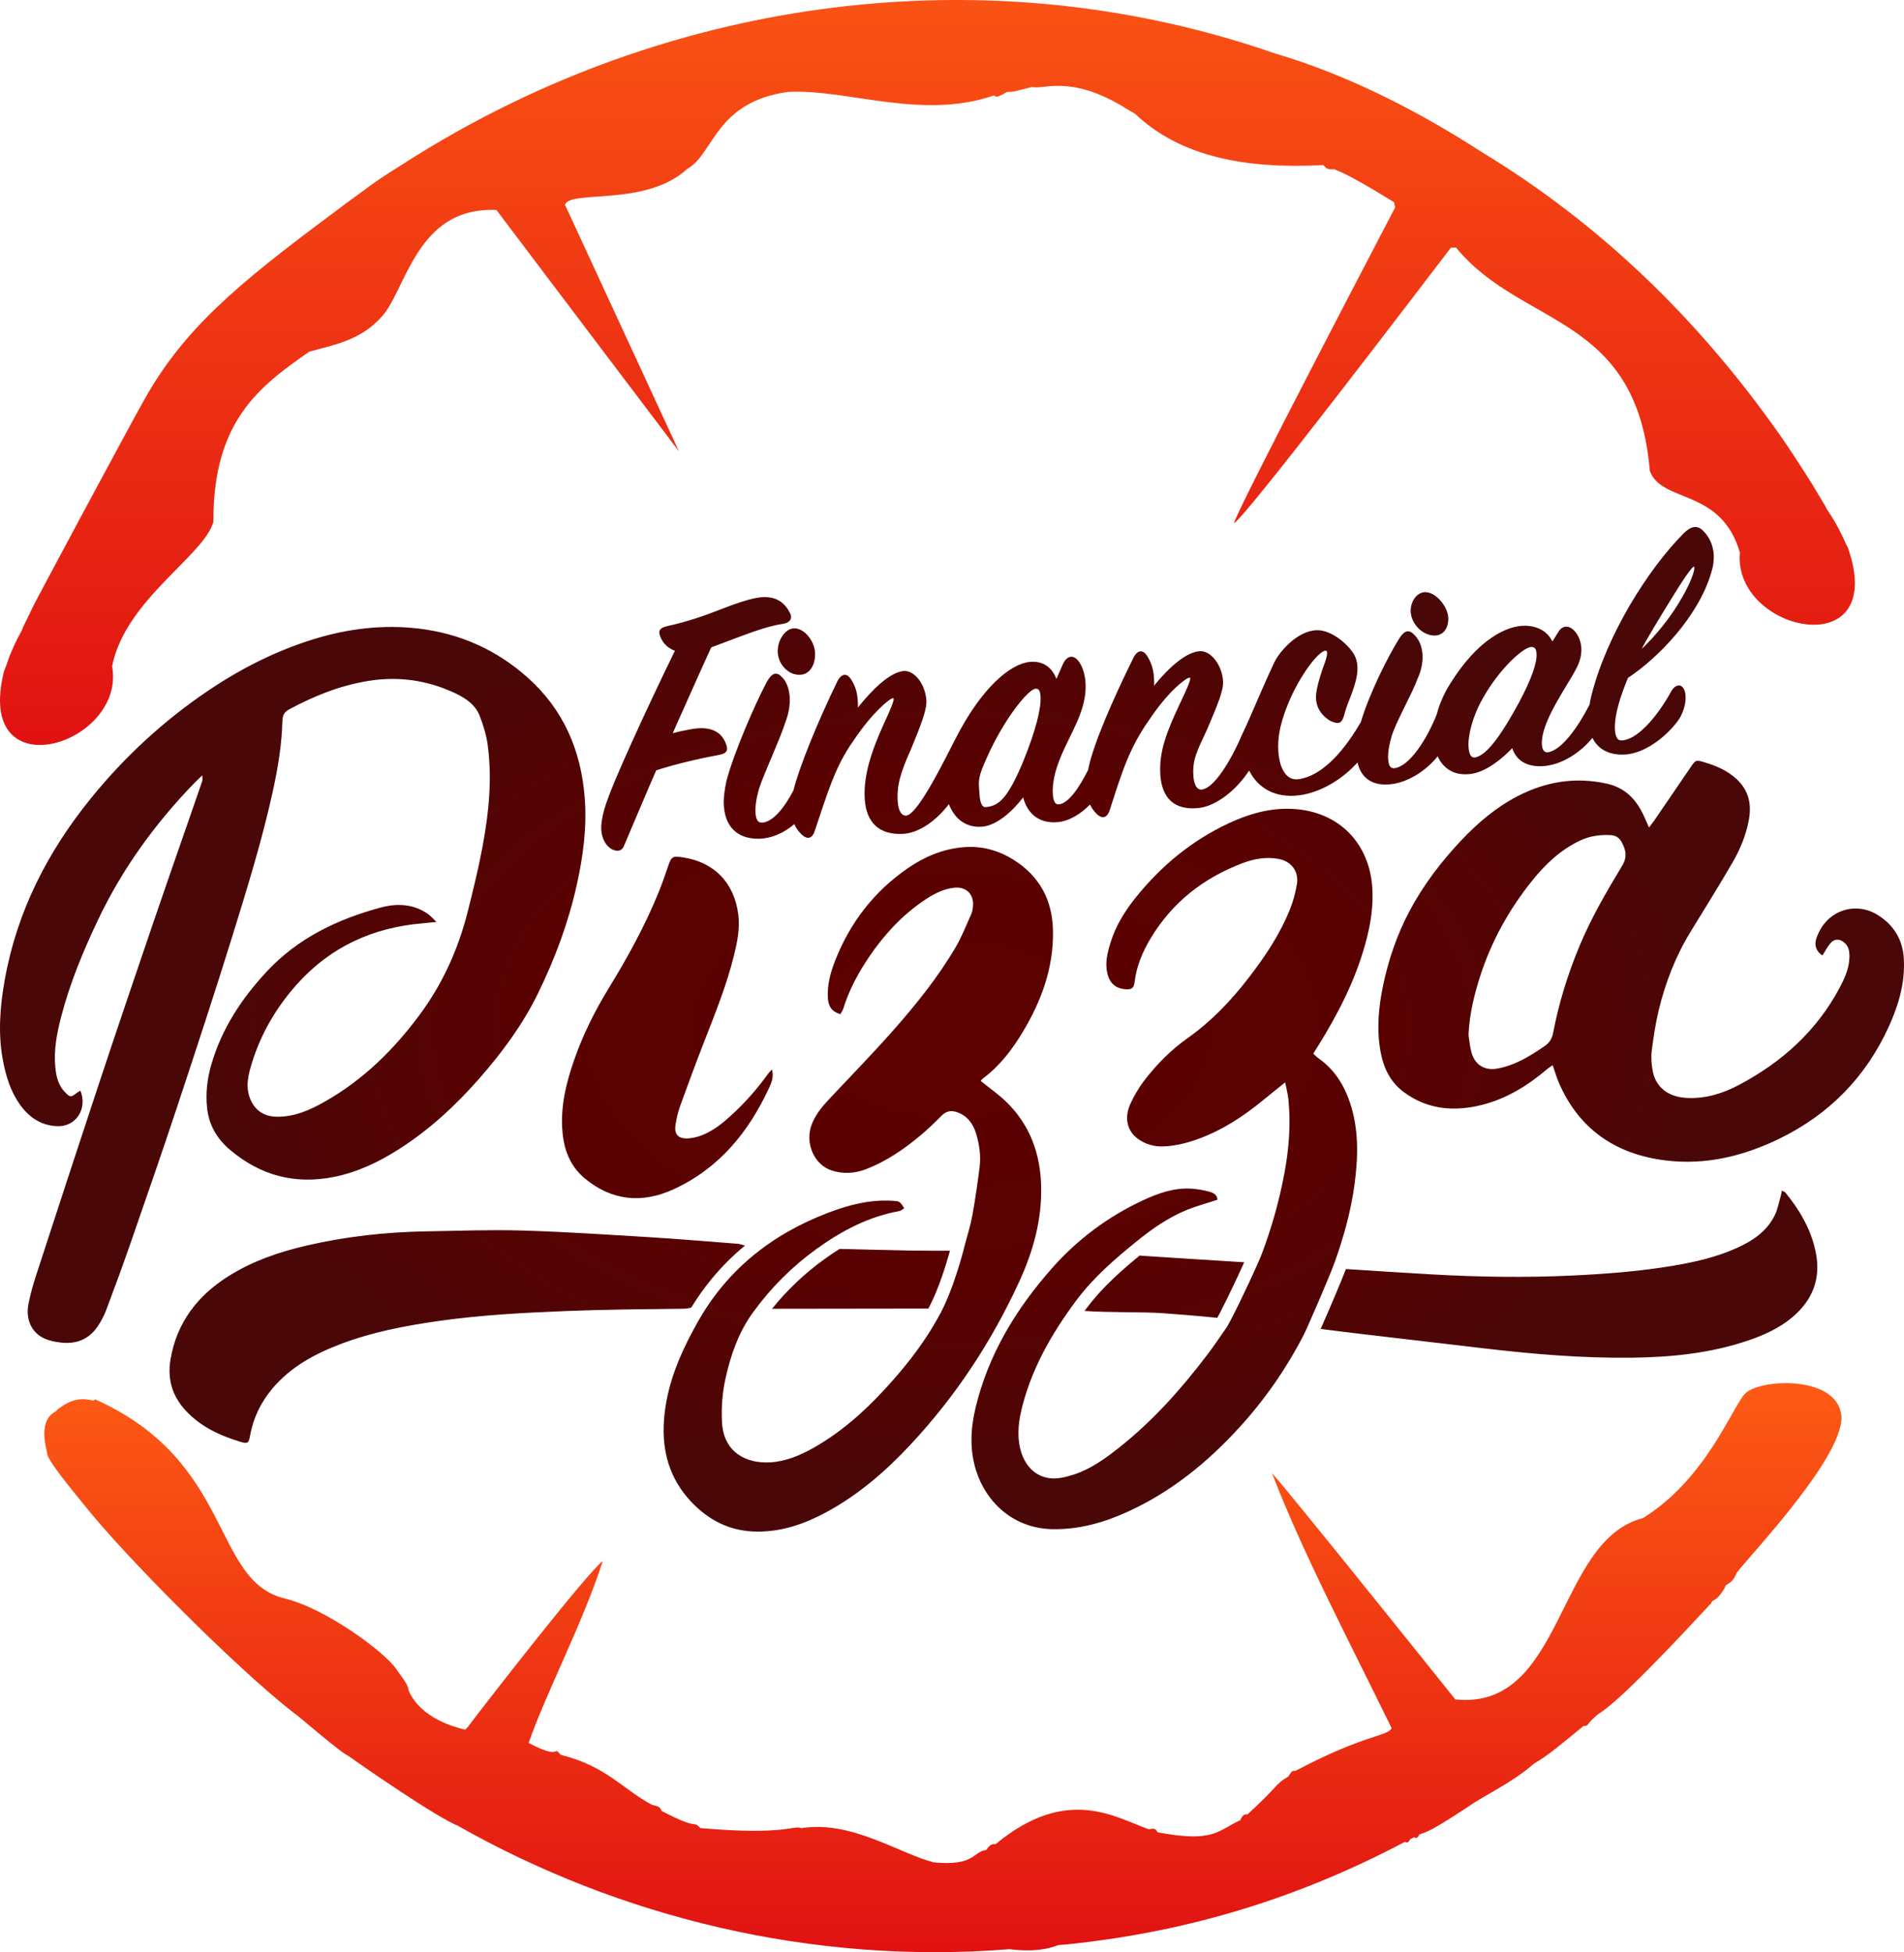
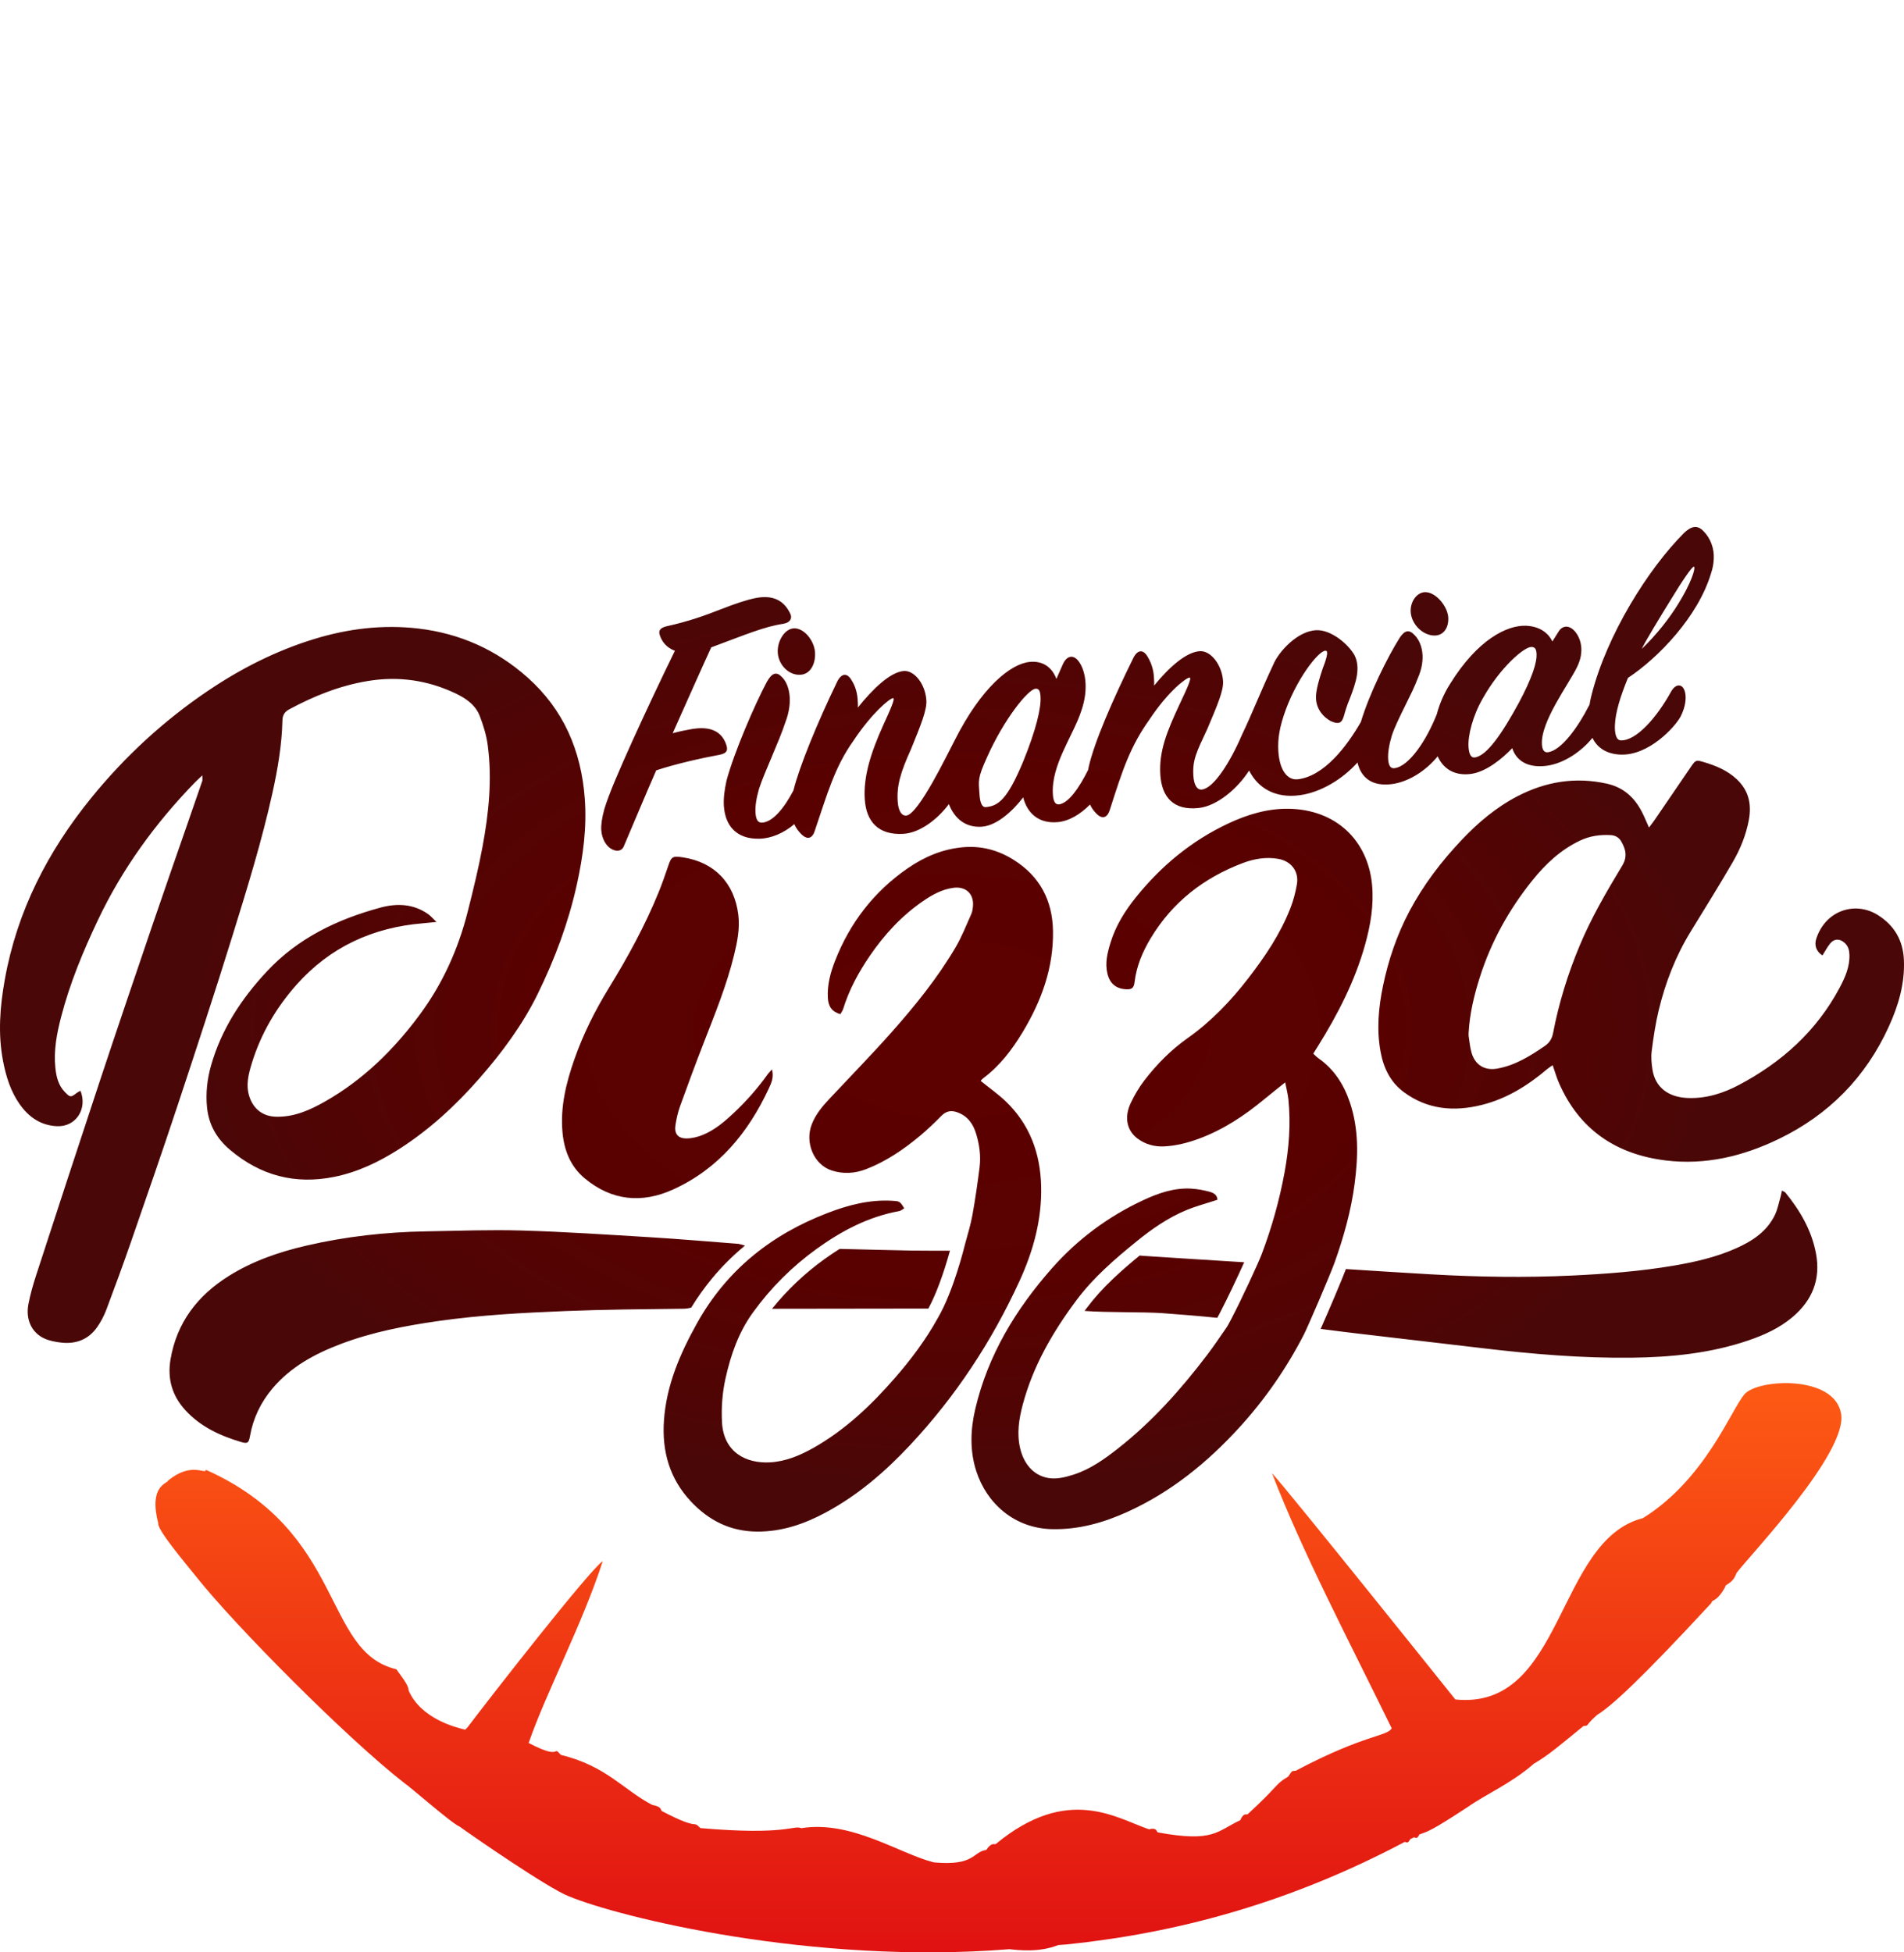
<svg xmlns="http://www.w3.org/2000/svg" version="1.1" id="Layer_1_copy_2" x="0px" y="0px" viewBox="0 0 5905.87 6055.256" style="enable-background:new 0 0 5905.87 6055.256;" xml:space="preserve">
  <style type="text/css"> .st0{fill:url(#SVGID_1_);} .st1{fill:url(#SVGID_2_);} .st2{fill:url(#SVGID_3_);} </style>
  <g>
    <linearGradient id="SVGID_1_" gradientUnits="userSpaceOnUse" x1="2924.65" y1="6055.256" x2="2924.65" y2="4199.531">
      <stop offset="0.001" style="stop-color:#E01212" />
      <stop offset="1" style="stop-color:#FF5E14" />
    </linearGradient>
-     <path class="st0" d="M5710.897,4385.839c-19.583-121.979-257.821-109.005-299.473-61.538 c-41.652,47.467-120.763,263.263-315.302,384.615c-270.25,68.721-244.313,597.054-581.971,562.451 c-3.366-4.3-516.468-645.436-568.642-701.886c94.22,244.882,233.636,509.778,371.23,791.141 c-12.874,25.477-84.117,18.673-297.419,131.825c-13.405,2.257-8.771-3.658-23.643,18.297 c-40.665,23.405-27.386,26.547-125.451,116.46c-4.335,3.27-12.158-6.324-23.275,18.769 c-72.142,33.54-81.226,69.562-254.698,37.935c-5.713-0.017-1.27-16.797-28.279-9.748 c-100.351-33.974-251.016-139.36-474.646,45.138c-5.171,3.944-12.415-7.291-30.238,18.926 c-42.246,5.355-34.621,50.463-162.554,38.533c-108.015-27.442-255.34-131.132-411.018-106.109 c-24.961-10.488-44.742,23.056-312.981-0.296c-27.347-27.293,1.666,10.898-119.444-52.736 c-5.208-3.926,1.201-13.416-30.113-19.137c-89.23-46.603-142.184-120.94-283.437-155.185 c-28.007-32.386,7.654,19.321-99.749-36.948c53.058-153.99,167.213-369.744,229.819-564.078 c-44.43,31.48-350.078,423.942-418.829,514.758c-2.614,2.691-5.235,5.379-7.856,8.068 c-30.67-7.102-137.298-34.544-175.273-121.099c-1.61-15.581-9.668-27.142-38.229-66.266 c-33.204-51.403-217.331-187.926-344.727-219.119c-229.961-54.296-156.501-424.789-590.741-618.657 c-0.741,16.347-44.285-26.778-117.291,33.479c-1.971,9.724-61.084,14.355-30.316,133.373 c-2.925,19.386,79.693,117.72,117.238,164.26c119.722,151.36,468.091,502.297,646.544,641.061 c14.956,8.962,146.229,124.846,170.585,134.368c48.721,35.142,276.253,191.962,338.316,215.992 C1919.864,5946.581,2518.219,6095.043,3130.993,6046c28.158,3.002,91.472,10.902,151.481-12.822 c8.177-0.602-0.37,0.025,25.979-1.915v-0.001c338.749-35.008,686.25-126.258,1048.727-318.005 c3.174-1.366,8.683,8.734,17.129-8.5c3.765-1.855,7.531-3.709,11.296-5.562 c3.141-1.416,9.069,8.779,16.853-8.907c27.149-10.008,35.402-10.068,149.383-84.805 c60.237-42.309,133.332-71.754,205.923-134.809c44.467-25.67,81.73-57.947,153.734-116.789v-0.001 c20.197-2.226,1.205,1.711,42.835-34.938c43.619-26.491,134.532-109.241,354.415-347.239 c0.75-11.264,15.926-0.657,42.691-49.622c-1.072-9.192,22.851-7.79,34.871-42.885 C5426.367,4825.542,5730.48,4507.819,5710.897,4385.839z" />
+     <path class="st0" d="M5710.897,4385.839c-19.583-121.979-257.821-109.005-299.473-61.538 c-41.652,47.467-120.763,263.263-315.302,384.615c-270.25,68.721-244.313,597.054-581.971,562.451 c-3.366-4.3-516.468-645.436-568.642-701.886c94.22,244.882,233.636,509.778,371.23,791.141 c-12.874,25.477-84.117,18.673-297.419,131.825c-13.405,2.257-8.771-3.658-23.643,18.297 c-40.665,23.405-27.386,26.547-125.451,116.46c-4.335,3.27-12.158-6.324-23.275,18.769 c-72.142,33.54-81.226,69.562-254.698,37.935c-5.713-0.017-1.27-16.797-28.279-9.748 c-100.351-33.974-251.016-139.36-474.646,45.138c-5.171,3.944-12.415-7.291-30.238,18.926 c-42.246,5.355-34.621,50.463-162.554,38.533c-108.015-27.442-255.34-131.132-411.018-106.109 c-24.961-10.488-44.742,23.056-312.981-0.296c-27.347-27.293,1.666,10.898-119.444-52.736 c-5.208-3.926,1.201-13.416-30.113-19.137c-89.23-46.603-142.184-120.94-283.437-155.185 c-28.007-32.386,7.654,19.321-99.749-36.948c53.058-153.99,167.213-369.744,229.819-564.078 c-44.43,31.48-350.078,423.942-418.829,514.758c-2.614,2.691-5.235,5.379-7.856,8.068 c-30.67-7.102-137.298-34.544-175.273-121.099c-1.61-15.581-9.668-27.142-38.229-66.266 c-229.961-54.296-156.501-424.789-590.741-618.657 c-0.741,16.347-44.285-26.778-117.291,33.479c-1.971,9.724-61.084,14.355-30.316,133.373 c-2.925,19.386,79.693,117.72,117.238,164.26c119.722,151.36,468.091,502.297,646.544,641.061 c14.956,8.962,146.229,124.846,170.585,134.368c48.721,35.142,276.253,191.962,338.316,215.992 C1919.864,5946.581,2518.219,6095.043,3130.993,6046c28.158,3.002,91.472,10.902,151.481-12.822 c8.177-0.602-0.37,0.025,25.979-1.915v-0.001c338.749-35.008,686.25-126.258,1048.727-318.005 c3.174-1.366,8.683,8.734,17.129-8.5c3.765-1.855,7.531-3.709,11.296-5.562 c3.141-1.416,9.069,8.779,16.853-8.907c27.149-10.008,35.402-10.068,149.383-84.805 c60.237-42.309,133.332-71.754,205.923-134.809c44.467-25.67,81.73-57.947,153.734-116.789v-0.001 c20.197-2.226,1.205,1.711,42.835-34.938c43.619-26.491,134.532-109.241,354.415-347.239 c0.75-11.264,15.926-0.657,42.691-49.622c-1.072-9.192,22.851-7.79,34.871-42.885 C5426.367,4825.542,5730.48,4507.819,5710.897,4385.839z" />
    <linearGradient id="SVGID_2_" gradientUnits="userSpaceOnUse" x1="2876.741" y1="2310.761" x2="2876.741" y2="-447.357">
      <stop offset="0.001" style="stop-color:#E01212" />
      <stop offset="1" style="stop-color:#FF5E14" />
    </linearGradient>
-     <path class="st1" d="M5731.312,1697.387c-7.157-9.311-19.38-51.666-65.399-119.034 c-11.53-23.019,6.345,10.209-44.68-76.356h-0.003c-30.704-47.945-77.317-122.631-128.062-191.526 c-227.143-314.388-517.424-608.606-898.119-839.504c-177.093-114.241-399.779-234.767-641.835-305.636 C3122.066-123.82,2195.381-28.071,1416.844,408.485c-0.002-0.001-0.003-0.003-0.005-0.005 c-0.046,0.029-0.093,0.057-0.14,0.086c-58.836,32.996-116.827,67.935-173.865,104.805 c-43.776,27.1-85.159,54.299-119.721,81.226c-0.053,0.039-0.105,0.077-0.158,0.116 c-31.013,22.07-61.704,44.739-92.061,67.996c-298.589,221.84-459.953,358.605-581.755,574.254 c-0.407,0.56-0.694,1.08-0.892,1.572c-44.152,77.608-316.741,586.801-342.884,636.938l-0.004,0 c-43.133,90.756-28.281,56.071-37.72,80.024c-39.852,71.19-48.264,114.463-54.566,124.374 c-96.993,378.621,378.913,231.417,334.616-13.068c40.473-206.346,286.742-344.035,314.236-448.67 c-1.53-313.189,144.493-420.818,297.323-527.3c73.018-20.702,154.958-32.835,221.745-105.207 c78.552-80.224,107.828-345.97,358.907-334.176c19.764,26.765,565.971,748.384,565.971,748.384 l-350.618-758.81c0,0-1.403-3.551-2.922-4.831c11.086-49.061,250.403,7.184,379.907-112.675 c1.884-0.398,0.005,0.008,4.547-2.762c77.78-48.692,85.201-203.581,305.196-235.361 c180.421-11.331,414.322,87.888,638.186,11.547c10.098-4.127-0.527,15.037,43.193-11.661 c19.452-0.097,22.778-1.454,77.613-15.477v-0.002c36.27,8.997,115.316-37.304,278.644,58.538 c14.477,8.061,1.06,1.903,40.619,24.17c143.587,136.814,350.796,172.002,583.877,159.552 c11.172,8.515,6.871,14.471,36.006,13.082c4.82,5.379,16.157-1.873,184.022,102.174 c1.087,5.443,2.173,10.887,3.26,16.331c-7.362,14.517-504.463,963.125-499.407,979.582 c51.46-39.286,563.582-712.895,672.232-854.797c5.284-0.264,10.567-0.527,15.849-0.785 c203.898,249.486,560.188,204.412,601.34,692.753c36.681,101.779,220.798,51.76,279.442,253.694 C5374.457,1961.552,5861.558,2065.895,5731.312,1697.387z" />
  </g>
  <radialGradient id="SVGID_3_" cx="2952.935" cy="3192.678" r="2360.866" gradientTransform="matrix(1 0 0 0.6 0 1277.071)" gradientUnits="userSpaceOnUse">
    <stop offset="0.124" style="stop-color:#5C0000" />
    <stop offset="0.555" style="stop-color:#590101" />
    <stop offset="0.889" style="stop-color:#4F0505" />
    <stop offset="1" style="stop-color:#4A0707" />
  </radialGradient>
  <path class="st2" d="M1328.235,2835.566c-45.421-32.292-97.172-34.163-147.357-20.584 c-133.808,36.207-255.888,94.088-352.903,197.992c-79.474,85.118-141.369,179.562-173.392,292.217 c-12.081,42.499-16.81,86.234-12.394,129.998c5.35,53.029,29.623,96.135,71.218,131.327 c94.613,80.048,201.93,108.262,322.766,84.002c72.922-14.64,139.176-46.31,201.543-86.161 c94.118-60.139,175.317-135.069,248.743-218.79c70.884-80.823,134.746-167.068,181.969-263.609 c52.75-107.842,94.779-220.148,120.803-337.991c19.553-88.541,31.457-177.438,24.529-268.401 c-11.222-147.332-65.5-274.209-176.874-373.691c-96.543-86.234-210.171-136.956-338.27-152.172 c-110.473-13.122-219.328,0.155-325.564,32.884c-117.317,36.144-225.702,91.132-327.205,159.611 c-137.533,92.787-258.287,203.964-362.945,332.87C147.949,2641.288,52.935,2826.02,14.891,3038.401 c-15.056,84.05-21.673,167.829-5.509,252.289c9.159,47.859,23.243,94.02,51.709,134.41 c28.264,40.104,65.636,65.991,115.947,68.12c58.026,2.456,94.926-53.028,72.644-109.978 c-4.02,2.303-8.164,4.104-11.649,6.768c-18.848,14.41-20.024,14.27-36.288-2.152 c-20.999-21.202-27.194-48.207-30.076-76.375c-5.494-53.697,4.625-106.003,17.928-157.323 c26.913-103.826,67.797-202.561,113.661-299.352c75.71-159.777,177.992-300.755,300.801-427.323 c6.069-6.255,12.567-12.095,23.467-22.537c0,10.739,0.903,14.443-0.136,17.482 c-15.041,43.979-30.365,87.862-45.578,131.784c-36.516,105.428-73.465,210.708-109.403,316.333 c-54.806,161.08-109.554,322.185-163.141,483.673c-66.209,199.524-131.401,399.387-196.516,599.271 c-9.78,30.022-18.623,60.598-24.586,91.557c-9.278,48.167,10.506,89.644,50.596,107.194 c15.853,6.939,33.844,10.299,51.203,12.243c46.02,5.156,84.78-9.786,111.648-48.37 c11.58-16.63,21.265-35.212,28.408-54.188c26.524-70.457,52.445-141.166,77.101-212.297 c48.415-139.677,96.924-279.339,143.381-419.673c58.434-176.511,116.557-353.159,171.606-530.743 c45.151-145.656,90.256-291.472,123.174-440.617c16.267-73.702,28.909-147.979,30.74-223.556 c0.427-17.625,6.934-27.19,21.526-35.044c76.596-41.225,156.27-73.156,242.698-87.54 c94.885-15.792,185.263-2.971,271.93,37.945c32.765,15.468,62.546,35.828,75.977,70.599 c11.289,29.228,20.678,60.084,24.778,91.031c13.956,105.339,3.158,210.104-16.131,313.755 c-12.746,68.487-29.427,136.326-46.555,203.895c-29.329,115.695-77.828,222.742-149.247,318.948 c-80.238,108.085-174.648,200.812-292.348,267.759c-47.102,26.791-96.242,48.873-152.477,47.449 c-40.787-1.033-69.991-23.589-82.715-62.573c-11.76-36.03-2.436-70.604,7.883-104.105 c28.084-91.175,75.922-172.492,138.842-243.176c103.744-116.544,236.477-177.415,391.638-190.108 c11.708-0.958,23.388-2.262,42.038-4.086C1342.242,2848.685,1335.985,2841.076,1328.235,2835.566z M3776.374,3721.398c-34.414,11.329-66.792,19.781-97.375,32.537 c-56.224,23.452-106.043,58.073-153.138,96.295c-68.048,55.228-134.456,112.459-187.209,183.193 c-73.348,98.349-134.301,203.455-166.158,323.091c-11.996,45.048-19.258,90.788-7.721,137.731 c12.645,51.447,46.797,87.616,96.361,91.332c23.147,1.735,47.961-4.816,70.531-12.177 c51.099-16.666,94.491-47.736,136.3-80.586c106.216-83.455,195.367-183.331,276.673-290.523 c20.809-27.434,40.052-56.062,59.716-84.35c4.528-6.513,7.83-13.879,14.403-25.735 c34.649-66.572,84.979-175.924,94.65-201.542c31.278-82.858,55.298-167.847,71.217-254.86 c13.607-74.377,19.429-149.6,11.844-225.229c-1.629-16.247-5.95-32.224-9.971-53.248 c-24.496,19.68-44.805,35.555-64.634,52.009c-61.98,51.429-128.312,95.365-204.572,123.274 c-34.376,12.581-69.677,21.373-105.839,23.257c-29.946,1.56-59.184-6.051-83.956-25.004 c-31.997-24.481-40.867-65.266-20.461-108.765c11.771-25.093,26.166-49.586,43.052-71.521 c38.215-49.643,82.423-94.208,133.553-130.36c73.136-51.71,133.91-115.322,188.216-185.621 c51.925-67.216,99.342-137.465,130.499-217.073c9.408-24.04,16.196-49.581,20.437-75.058 c6.642-39.9-17.806-71.439-57.883-78.442c-37.826-6.609-74.79-0.251-109.807,12.949 c-121.384,45.758-218.886,121.639-286.163,233.811c-25.084,41.823-43.815,86.22-49.625,135.328 c-2.223,18.787-8.891,23.67-27.374,22.43c-30.768-2.063-49.442-17.949-56.89-48.364 c-8.106-33.102-0.036-64.796,9.505-95.973c16.025-52.364,44.41-98.121,78.49-140.519 c78.737-97.958,173.229-176.155,287.515-229.725c58.888-27.603,120.767-46.136,185.535-45.345 c147.817,1.807,247.236,98.402,259.841,236.314c5.784,63.286-4.738,124.457-21.489,184.681 c-31.44,113.038-84.554,216.29-146.389,315.362c-4.429,7.096-8.861,14.191-14.507,23.233 c5.345,4.829,10.157,10.194,15.91,14.215c48.541,33.924,78.594,80.953,97.332,136.139 c28.291,83.313,26.205,168.551,14.897,254.044c-11.027,83.37-33.666,163.952-61.821,243.079 c-13.446,37.791-83.839,201.289-95.353,223.648c-54.031,104.92-120.611,201.152-200.149,288.254 c-99.513,108.979-212.36,200.725-347.672,262.125c-73.485,33.345-149.832,54.881-231.835,53.489 c-119.757-2.034-204.945-81.605-236.644-180.063c-20.534-63.78-18.104-128.73-3.034-192.948 c39.236-167.182,125.657-309.314,238.021-436.517c79.187-89.644,173.727-159.989,282.309-210.639 c47.473-22.145,96.708-39.397,150.281-36.078c18.425,1.142,36.976,4.519,54.82,9.299 C3762.55,3699.451,3775.516,3704.827,3776.374,3721.398z M3041.75,3352.641 c27.644,22.361,54.467,41.102,77.802,63.479c74.553,71.492,107.408,161.014,109.897,263.117 c2.531,103.841-24.519,201.352-67.115,294.264c-85.938,187.451-198.139,357.882-339.325,508.793 c-76.796,82.085-161.106,154.845-260.42,208.481c-66.068,35.681-135.337,59.987-212.351,59.963 c-84.053-0.027-151.421-34.082-207.276-93.668c-65.638-70.021-89.825-154.561-83.606-249.188 c7.259-110.467,49.765-208.638,102.806-303.733c92.14-165.193,230.729-274.964,405.213-341.856 c63.698-24.42,129.312-41.662,198.743-37.81c24.234,1.344,25.063,1.197,38.633,23.41 c-5.183,2.999-10.007,7.691-15.501,8.686c-95.556,17.303-178.936,61.358-256.557,117.407 c-76.042,54.909-141.65,120.575-196.824,196.563c-44.616,61.448-69.041,131.282-85.328,204.507 c-9.954,44.75-13.352,89.832-11.078,135.832c4.656,94.199,75.331,129.239,149.322,125.012 c48.098-2.748,92.207-21.098,133.897-44.629c98.651-55.683,179.41-132.433,253.146-217.113 c50.226-57.683,95.997-118.72,133.08-185.881c49.634-84.923,81.81-219.467,85.016-231.202 c8.092-29.622,17.106-59.155,22.546-89.302c8.744-48.455,15.637-97.281,21.916-146.131 c4.568-35.536-0.217-70.845-10.595-104.911c-9.261-30.399-25.984-54.934-58.298-66.556 c-20.309-7.304-35.28-3.589-50.208,11.637c-20.827,21.242-42.423,41.923-65.254,60.969 c-50.934,42.49-105.449,79.76-167.782,103.819c-34.863,13.456-71.15,15.529-106.797,3.87 c-55.002-17.99-83.647-86.118-61.518-143.075c12.066-31.058,33.031-55.887,55.412-79.764 c64.281-68.577,130.066-135.822,192.408-206.119c72.906-82.209,142.139-167.732,198.09-262.726 c19.222-32.636,33.077-68.474,48.702-103.156c3.356-7.45,4.62-16.149,5.385-24.409 c3.526-38.064-21.702-62.202-59.594-57.511c-36.221,4.484-66.914,21.802-96.217,41.997 c-66.05,45.518-119.303,103.605-164.35,169.459c-34.805,50.882-63.957,104.699-82.284,163.943 c-1.852,5.987-5.88,11.301-8.775,16.696c-25.544-7.317-37.408-22.968-38.874-50.865 c-2.095-39.896,8.004-77.937,22.206-114.271c46.268-118.369,120.757-215.262,225.851-287.658 c52.177-35.942,109.146-59.919,172.923-65.197c55.72-4.61,107.106,9.178,154.305,38.594 c81.818,50.991,121.495,125.945,123.07,221.332c1.888,114.414-36.036,217.405-94.135,313.805 c-32.821,54.457-70.997,104.857-122.796,143.334C3046.475,3346.951,3044.353,3349.914,3041.75,3352.641z M5114.891,2566.824c7.729-10.343,12.727-16.548,17.21-23.104 c37.846-55.336,75.506-110.8,113.428-166.084c14.041-20.47,15.838-20.747,38.947-13.894 c37.726,11.188,73.271,25.684,102.789,53.492c37.037,34.892,46.188,77.014,37.52,124.926 c-8.543,47.238-26.563,91.363-50.372,132.414c-42.007,72.427-86.376,143.492-130.17,214.874 c-46.659,76.052-78.558,158.222-99.337,244.534c-9.98,41.456-16.21,83.956-21.625,126.304 c-2.437,19.06-0.548,39.203,2.55,58.341c8.75,54.063,48.89,84.927,109.822,87.147 c56.645,2.063,109.045-14.496,157.876-40.286c133.043-70.267,241.196-167.333,312.673-301.674 c17.071-32.084,31.827-65.28,30.371-103.182c-0.524-13.667-3.788-25.497-13.948-35.228 c-14.978-14.347-32.906-14.682-46.011,1.442c-9.146,11.253-15.882,24.465-23.679,36.776 c-18.946-11.976-26.103-31.066-19.158-52.126c29.091-88.214,121.102-117.139,190.968-73.166 c50.603,31.849,77.984,77.703,80.762,138.598c3.364,73.747-16.881,141.87-46.865,207.6 c-71.554,156.853-185.528,272.923-340.554,348.069c-111.044,53.826-228.112,82.094-351.692,66.873 c-153.593-18.919-267.797-95.583-330.878-240.522c-7.373-16.941-12.393-34.905-19.379-54.898 c-6.322,4.397-11.582,7.438-16.13,11.313c-60.223,51.295-126.312,92.591-203.661,111.931 c-85.885,21.475-168.429,14.714-242.046-39.831c-41.842-31.002-62.853-75.097-72.008-125.139 c-12.577-68.751-6.505-136.771,7.653-204.821c16.798-80.733,43.139-157.966,81.655-230.677 c43.388-81.91,99.205-155.043,162.96-222.248c50.978-53.736,106.971-100.982,173.096-135.169 c87.384-45.179,178.749-60.116,275.961-38.757c52.875,11.618,86.938,43.611,110.344,89.833 C5100.913,2534.214,5106.682,2548.543,5114.891,2566.824z M4555.487,3202.806 c0,3.722-0.492,7.522,0.083,11.153c2.747,17.348,4.125,35.139,9.054,51.87 c11.047,37.489,40.612,55.582,79.165,48.777c55.376-9.773,101.886-38.631,147.375-69.828 c14.938-10.244,22.801-22.678,26.199-40.395c17.906-93.355,45.884-183.782,82.521-271.447 c36.283-86.818,83.637-167.906,132.153-248.196c16.654-27.56,10.644-51.404-3.674-75.61 c-6.884-11.638-18.129-18.021-32.411-18.801c-33.03-1.803-64.581,2.599-94.908,16.972 c-60.334,28.594-107.228,72.835-148.417,124.146c-72.294,90.059-127.361,189.49-162.438,299.65 C4572.384,3087.014,4558.759,3143.892,4555.487,3202.806z M2394.519,3317.257 c6.443,25.126-2.43,43.033-9.766,58.839c-63.784,137.429-156.356,249.553-296.698,313.418 c-96.524,43.925-190.528,35.509-274.463-34.608c-44.055-36.802-63.526-86.201-68.757-141.873 c-7.393-78.684,10.917-153.417,36.637-226.832c27.179-77.579,63.604-150.753,106.535-220.704 c58.964-96.076,113.1-194.647,155.486-299.287c10.471-25.85,19.705-52.234,28.622-78.671 c10.396-30.821,13.569-33.136,46.641-28.084c97.414,14.884,159.502,79.735,171.393,178.526 c5.113,42.477-3.241,83.563-13.146,124.217c-22.959,94.246-59.79,183.774-94.77,273.941 c-25.212,64.987-49.448,130.366-73.095,195.94c-6.59,18.274-10.759,37.664-13.861,56.894 c-4.385,27.186,6.969,42.305,34.206,42.236c17.059-0.044,35.057-4.601,50.959-11.18 c36.582-15.136,66.611-40.569,95.2-67.431c39.474-37.088,75.065-77.634,106.592-121.721 C2384.763,3327.342,2388.064,3324.362,2394.519,3317.257z M2946.619,3879.401 c-20.48,74.24-43.854,136.845-67.078,179.517c-151.553,0.024-329.07,0.657-484.89,0.643 c46.944-58.171,101.104-109.567,161.457-153.147c16.37-11.82,32.433-22.657,48.276-32.57 c74.427,1.521,148.838,3.882,223.268,5.203C2867.297,3879.751,2906.964,3879.21,2946.619,3879.401z M3696.742,3905.116c-49.189-3.11-98.382-6.171-147.555-9.526c-3.419-0.233-8.507-0.766-14.205-1.171 c-25.874,21.253-54.263,45.332-80.941,70.623c-33.278,31.547-60.532,61.737-83.324,92.297 c-2.223,2.98-4.412,5.948-6.589,8.912c67.835,5.261,185.923,2.874,240.489,6.831 c56.35,4.085,112.666,8.627,171.205,14.561c0.524-0.984,1.078-2.032,1.673-3.161 c1.71-3.24,3.641-6.897,6.019-11.198c24.674-47.45,56.318-114.672,75.796-158.022 C3805.109,3912.091,3750.929,3908.542,3696.742,3905.116z M2144.066,4055.897 c19.712-32.174,41.476-62.68,64.959-90.986c29.821-35.948,63.232-69.365,99.308-99.324 c0.821-0.682,1.654-1.356,2.479-2.035c-9.101-2.729-17.813-5.228-20.558-5.439 c-91.772-7.082-183.498-14.965-275.362-20.577c-131.772-8.051-263.577-16.831-395.503-20.693 c-99.442-2.911-199.103,0.93-298.652,2.622c-125.028,2.123-248.786,15.965-370.69,44.252 c-84.632,19.638-166.254,47.678-240.367,94.111c-96.946,60.737-161.64,144.471-180.879,259.476 c-9.994,59.741,5.147,112.178,46.438,157.13c47.037,51.208,107.354,78.856,172.281,98.3 c20.435,6.12,24.094,3.077,27.859-18.246c9.77-55.326,33.278-104.294,69.228-147.131 c56.774-67.649,131.672-107.981,212.613-138.674c97.117-36.829,198.485-56.229,300.776-70.897 c131.772-18.895,264.654-25.869,397.463-31.212c121.765-4.9,243.705-5.739,365.582-7.228 C2127.721,4059.262,2135.986,4058.12,2144.066,4055.897z M5538.203,3699.36 c-2.008-2.477-5.842-3.474-11.041-6.414c-1.482,7.11-2.212,12.36-3.69,17.389 c-5.734,19.51-9.334,40.09-18.041,58.198c-24.783,51.537-70.095,81.009-120.192,103.381 c-61.53,27.477-126.926,42.477-192.99,53.734c-104.738,17.846-210.53,25.831-316.59,30.854 c-145.234,6.878-290.379,4.514-435.457-3.687c-88.472-5.001-176.9-10.788-265.332-16.477 c-13.899,36.509-54.412,131.721-78.381,185.668c36.526,4.736,73.059,9.427,109.635,13.748 c131.294,15.513,262.633,30.652,393.92,46.222c153.521,18.207,307.337,31.203,462.144,29.315 c122.512-1.493,243.388-13.679,360.174-53.317c49.592-16.832,97.09-38.318,137.423-72.439 c61.735-52.228,88.454-117.482,72.817-198.804C5618.828,3815.091,5583.259,3754.941,5538.203,3699.36z M2231.436,2341.284c-52.738,9.673-133.799,27.591-196.03,48.243 c-37.047,84.598-65.831,154.775-100.851,236.402c-5.991,14.143-22.038,16.958-38.947,6.885 c-16.911-10.089-28.846-32.642-30.543-58.145c-1.063-15.967,2.088-38.261,9.551-65.188 c13.72-45.806,46.296-121.105,86.377-209.763c40.117-88.336,87.815-190.017,132.47-281.155 c-27.228-9.89-41.247-29.973-47.15-49.385c-4.387-13.974,1.966-22.299,23.546-27.125 c65.91-14.61,114.49-31.972,168.682-53.107c39.51-15.583,76.973-28.245,104.498-33.753 c55.051-11.082,89.01,7.881,108.091,47.989c6.719,12.887,1.911,27.76-22.275,31.874 c-58.789,8.826-114.218,32.683-222.737,72.971c-33.291,72.325-72.361,161.174-119.561,266.335 c21.582-5.94,37.588-8.967,54.747-12.126c65.187-12.399,98.04,9.073,111.107,46.761 C2258.201,2325.436,2256.649,2336.579,2231.436,2341.284z M2458.656,1949.411 c32.336-5.231,66.764,36.066,69.339,73.307c2.395,34.611-12.946,66.294-41.893,69.966 c-37.054,4.654-70.876-28.848-73.559-67.562C2410.118,1990.129,2432.09,1953.677,2458.656,1949.411z M4375.823,1898.811c-2.283-33.283,20.091-63.286,46.905-62.054 c32.649,1.542,67.062,44.521,69.441,77.624c2.218,30.922-13.387,57.036-42.54,56.918 C4412.307,1971.194,4378.354,1935.702,4375.823,1898.811z M5306.996,1779.521 c6.312-18.927,8.014-31.295,8.8-47.112c1.47-29.372-8.769-61.63-31.442-84.303 c-19.488-21.377-39.253-15.554-60.689,4.931c-111.128,111.226-239.484,315.681-286.765,501.922 c-2.799,10.375-4.911,20.769-6.447,30.852c-0.619,1.012-1.24,2.072-1.863,3.205 c-32.732,64.622-85.408,139.231-127.453,144.293c-11.674,1.298-17.079-7.509-18.311-23.068 c-5.405-71.021,83.271-187.869,108.564-240.534c25.646-51.12,11.346-93.98-10.041-115.271 c-15.095-14.729-34.661-15.114-46.845,4.563c-6.447,10.151-12.903,20.403-19.364,30.752 c-12.659-26.899-39.672-46.898-81.449-48.781c-59.179-2.47-150.554,43.257-234.71,178.623 c-19.897,30.819-33.92,63.914-42.281,95.612c-31.127,79.429-85.496,162.174-131.42,167.616 c-12.863,1.442-18.246-8.879-19.499-28.169c-1.258-19.281,2.943-45.218,11.653-73.773 c16.75-50.16,61.867-126.731,80.571-177.735c26.339-59.734,13.506-109.43-10.292-133.26 c-16.394-17.737-30.238-15.579-46.136,8.418c-36.391,57.61-93.459,171.498-120.437,261.096 c-43.07,75.048-114.378,169.644-197.513,178.016c-31.651,2.239-54.854-30.243-58.394-87.018 c-2.408-38.656,3.596-76.521,23.675-130.828c40.248-107.73,111.061-192.324,125.92-179.996 c5.006,4.878-1.724,27.711-11.81,53.409c-17.748,52.598-21.988,78.386-20.94,94.777 c2.176,34.154,23.583,56.734,45.513,68.917c24.192,10.767,34.554,7.394,41.225-16.777 c3.799-13.997,9.616-33.093,17.775-52.216c19.094-49.663,34.833-95.616,14.625-135.802 c-21.134-36.35-73.052-77.982-116.383-77.122c-60.65,1.134-118.823,68.438-133.894,103.5 c-41.453,88.375-68.758,159.057-98.344,220.339c-36.491,85.136-87.523,166.467-124.762,170.438 c-15.191,1.59-24.448-14.875-26.186-42.849c-3.023-49.324,9.872-74.014,42.896-144.369 c32.662-77.016,51.021-120.231,49.168-149.216c-3.19-49.926-37.732-94.535-71.661-92.801 c-42.112,2.173-95.441,49.449-142.236,106.881c0.653-8.143,0.044-17.545-0.558-26.951 c-1.382-21.494-7.443-42.668-19.27-62.147c-13.258-23.436-30.894-23.664-44.434,3.036 c-64.247,130.393-121.447,261.324-138.888,339.42c-0.501,2.637-0.963,5.225-1.405,7.785 c-28.909,58.293-62.356,104.688-91.034,107.257c-11.666,1.05-17.125-10.777-18.44-31.178 c-5.803-91.109,62.517-180.816,87.903-258.063c25.745-73.196,11.353-131.996-10.291-157.562 c-15.265-17.868-35.039-14.863-47.262,13.533c-6.472,14.685-12.943,29.373-19.41,44.072 c-12.825-34.43-40.137-56.693-82.144-52.816c-59.517,5.306-150.874,79.229-233.371,243.347 c-21.824,41.184-112.557,230.895-150.331,233.328c-15.134,0.996-24.462-15.737-26.365-43.596 c-3.312-49.011,8.409-89.674,40.843-161.353c32.037-78.269,50.036-123.476,48.012-152.94 c-3.493-51-38.118-94.361-71.811-90.369c-41.834,4.891-94.511,55.44-140.704,113.401 c0.611-7.994-0.03-17.173-0.671-26.345c-1.464-20.97-7.565-41.402-19.363-59.717 c-13.23-22.1-30.691-21.075-44.014,5.508c-62.884,130.161-117.923,265.115-135.594,337.256 c-29.24,56.316-65.607,99.125-98.154,100.046c-12.782,0.446-18.213-10.52-19.604-30.273 c-1.39-19.762,2.594-45.913,11.038-74.998c16.261-50.346,63.027-148.31,81.251-205.017 c25.727-66.162,12.665-119.83-11.043-141.938c-16.338-16.861-30.022-12.332-45.62,14.829 c-38.219,70.992-102.286,220.605-125.366,306.237c-7.067,31.985-9.935,57.471-8.325,80.391 c4.221,60.072,38.597,102.099,109.539,100.687c36.91-0.686,76.026-17.206,108.903-45.232 c5.215,11.976,12.552,22.118,21.77,31.162c20.035,19.673,34.624,11.536,41.329-9.32 c39.713-117.157,61.726-197.951,120.099-280.246c58.097-87.484,112.417-131.365,122.873-132.42 c8.131-0.909-8.066,35.744-29.413,81.922c-39.491,86.985-62.934,161.858-58.118,232.423 c4.704,68.016,41.525,111.079,119.514,106.576c49.396-2.772,103.825-42.177,141.397-92.201 c17.753,45.803,52.995,73.784,102.792,70.041c46.602-3.537,96.284-49.925,127.632-90.917 c12.618,49.465,48.717,82.012,107.02,76.773c35.508-3.189,70.67-24.515,100.258-54.662 c5.068,10.932,11.836,20.216,20.107,28.437c20.049,19.923,34.696,10.285,41.501-12.189 c40.254-126.614,63.704-196.778,122.834-279.924c58.884-88.566,113.801-129.357,124.319-130.045 c8.186-0.509-8.312,35.197-30.035,81.043c-40.196,85.952-65.088,147.353-60.603,219.977 c4.377,69.898,41.068,112.094,119.327,103.471c55.841-6.243,118.492-57.836,156.112-116.152 c28.11,55.385,81.916,86.552,156.852,76.565c66.517-9.005,132.792-50.087,179.304-101.467 c10.964,46.994,44.866,74.735,106.008,67.043c50.343-6.39,105.069-39.727,142.752-86.33 c17.306,39.063,52.509,61.207,102.725,54.7c46.769-6.017,96.909-46.616,128.504-79.945 c12.322,38.928,48.3,62.269,106.719,54.684c54.519-7.368,108.343-45.028,142.128-86.596 c15.856,32.854,46.187,50.26,87.004,51.911c87.518,3.523,169.134-85.363,186.609-118.48 c15.104-29.837,17.43-55.767,14.025-72.923c-5.956-29.742-29.198-30.87-44.185-3.265 c-43.825,79.445-107.694,152.472-155.748,150.547c-13.592-0.548-19.124-20.007-18.084-47.136 c1.522-39.558,17.098-89.889,40.489-146.664C5144.945,2039.749,5266.895,1912.162,5306.996,1779.521z M5180.926,1862.775c39.244-64.982,69.253-107.653,73.426-105.183 c6.233,4.847-10.142,53.838-49.354,116.508c-26.542,42.9-65.017,93.194-112.527,138.707 C5100.636,1993.897,5150.917,1911.184,5180.926,1862.775z M3173.959,2361.354 c-49.408,119.419-78.151,139.119-116.683,142.138c-11.653,0.931-17.394-14.938-19.01-39.291 c-2.852-43.294-7.007-48.989,23.584-115.897c51.871-116.589,126.644-209.942,149.981-211.999 c11.663-1.061,14.627,8.25,15.704,24.569C3229.873,2196.225,3213.258,2264.79,3173.959,2361.354z M4711.612,2179.129c-50.207,92.314-99.152,166.145-137.709,170.411 c-11.685,1.289-17.307-11.682-18.738-31.934c-2.539-35.973,13.106-97.664,44.302-151.494 c52.9-94.465,127.85-160.127,151.051-159.368c11.612,0.229,14.521,7.6,15.534,20.134 C4768.233,2054.191,4751.47,2104.478,4711.612,2179.129z" />
</svg>